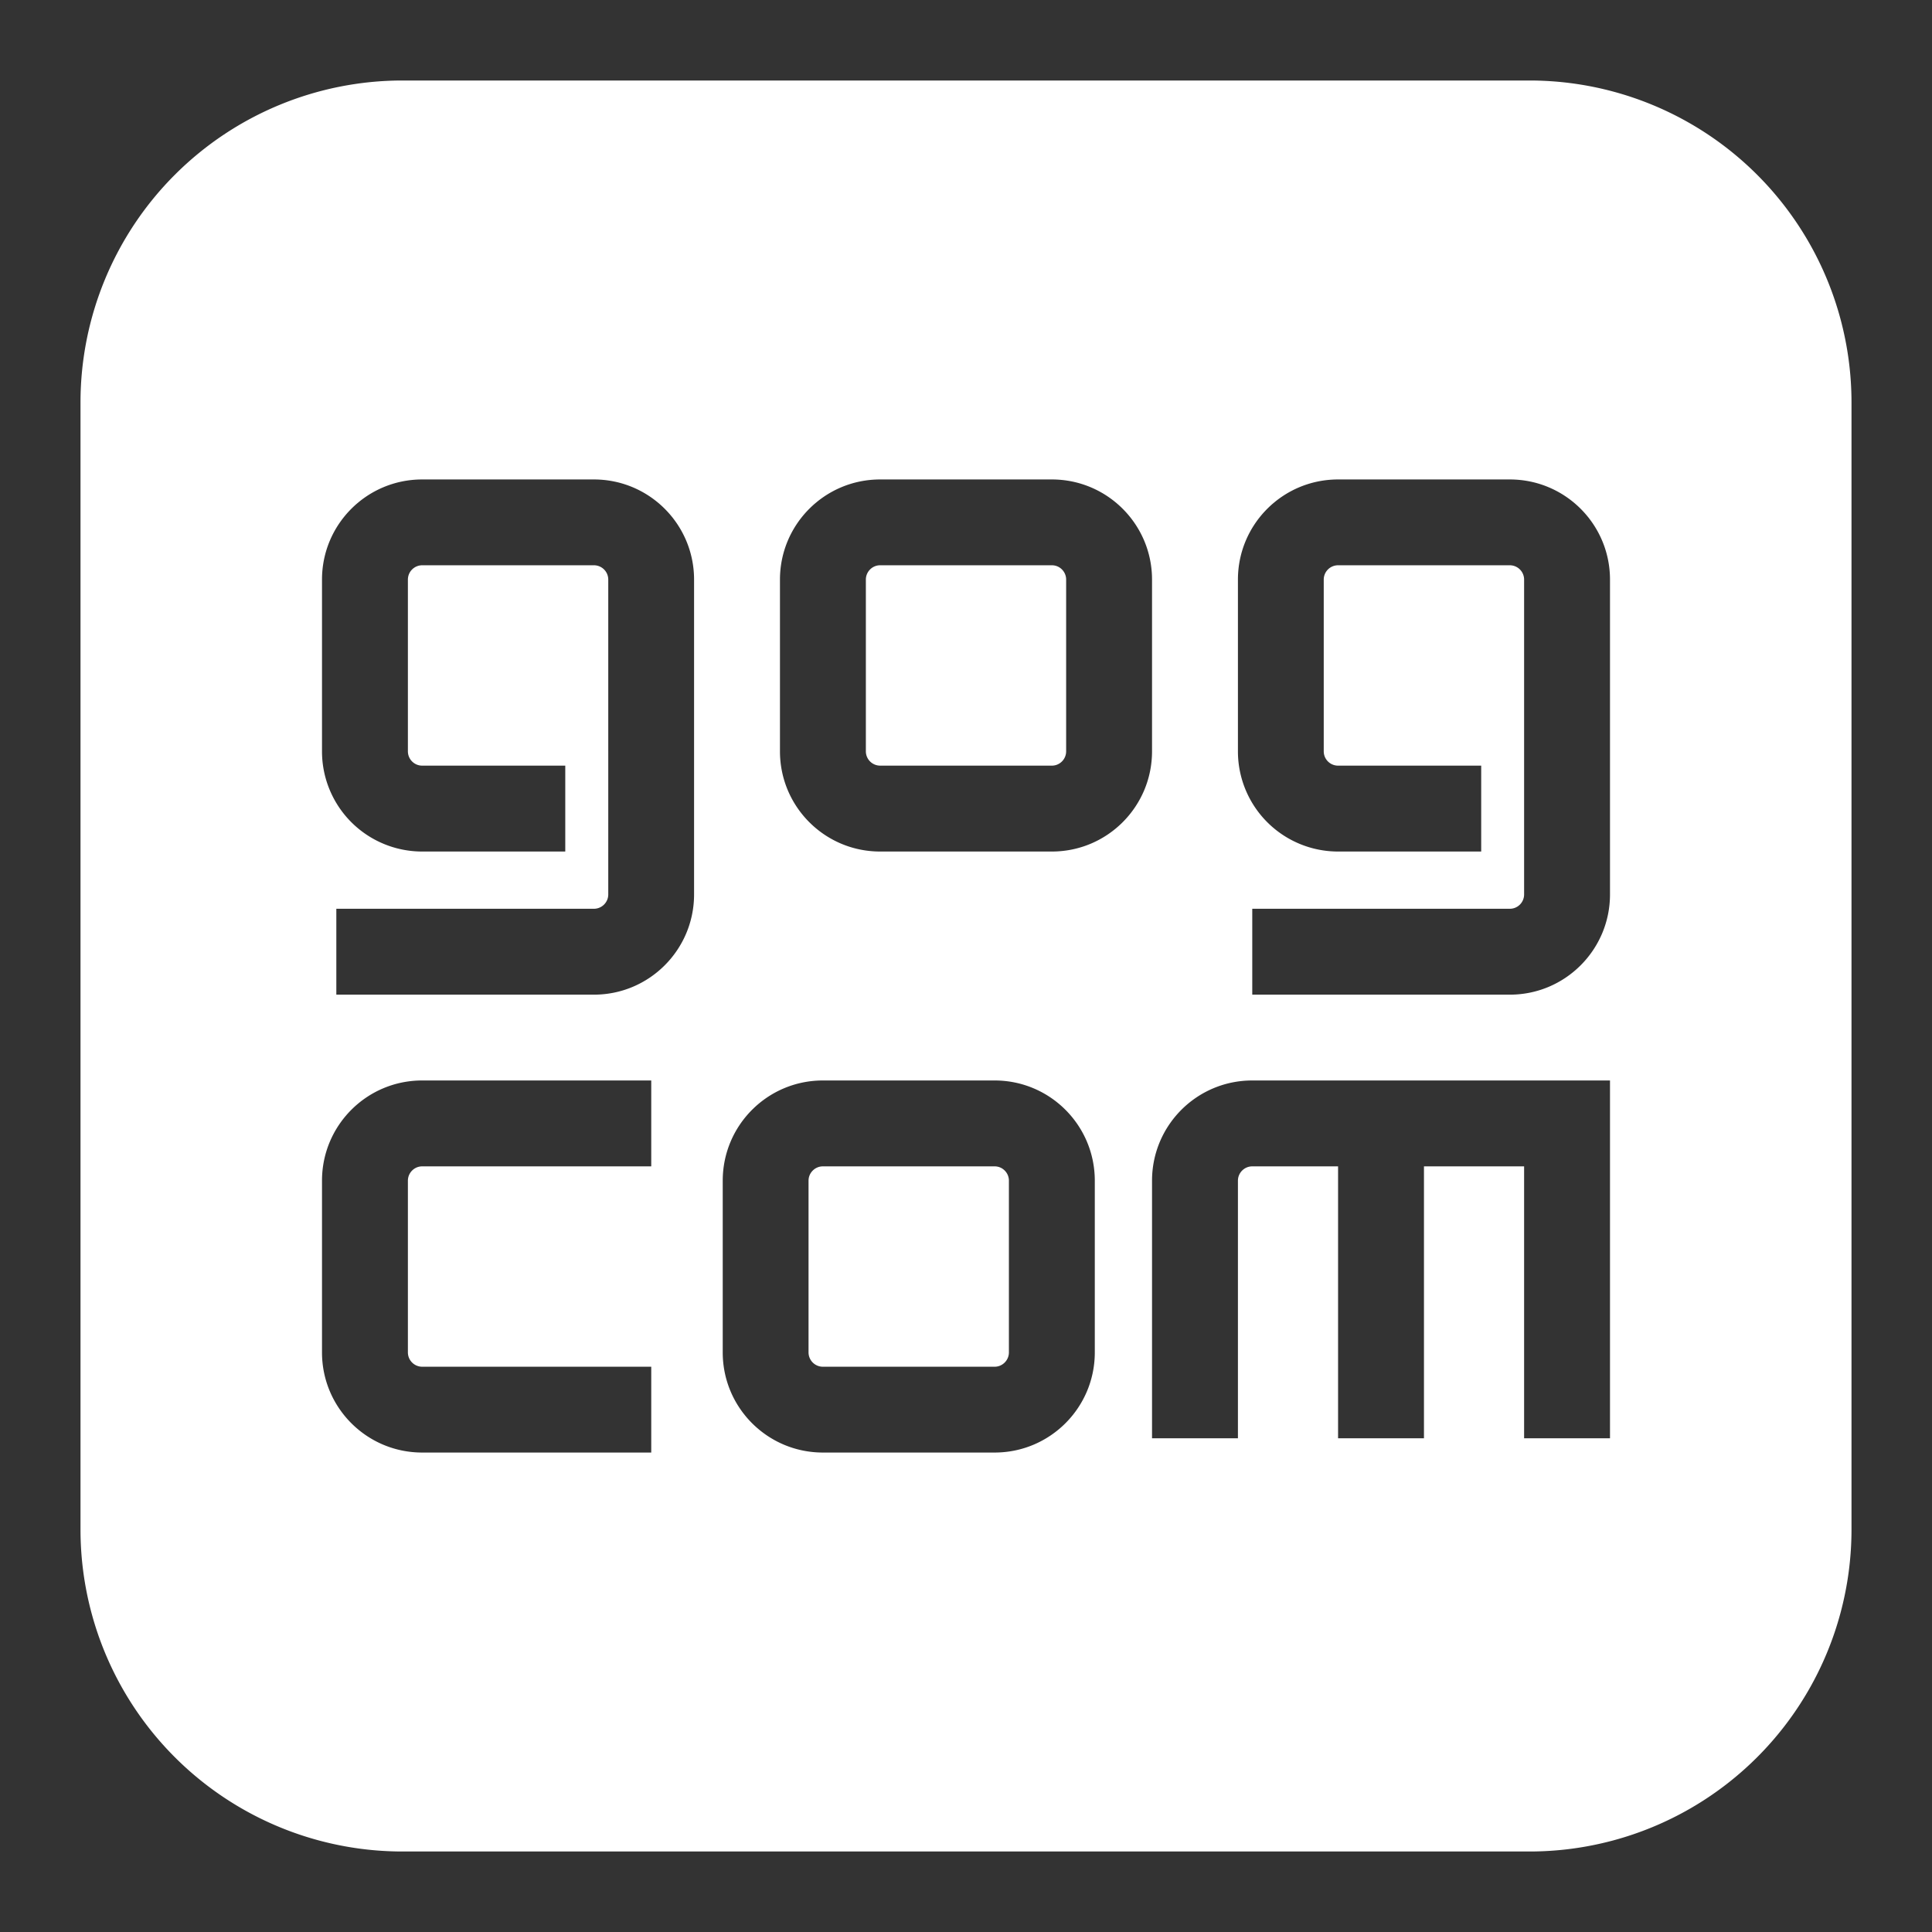
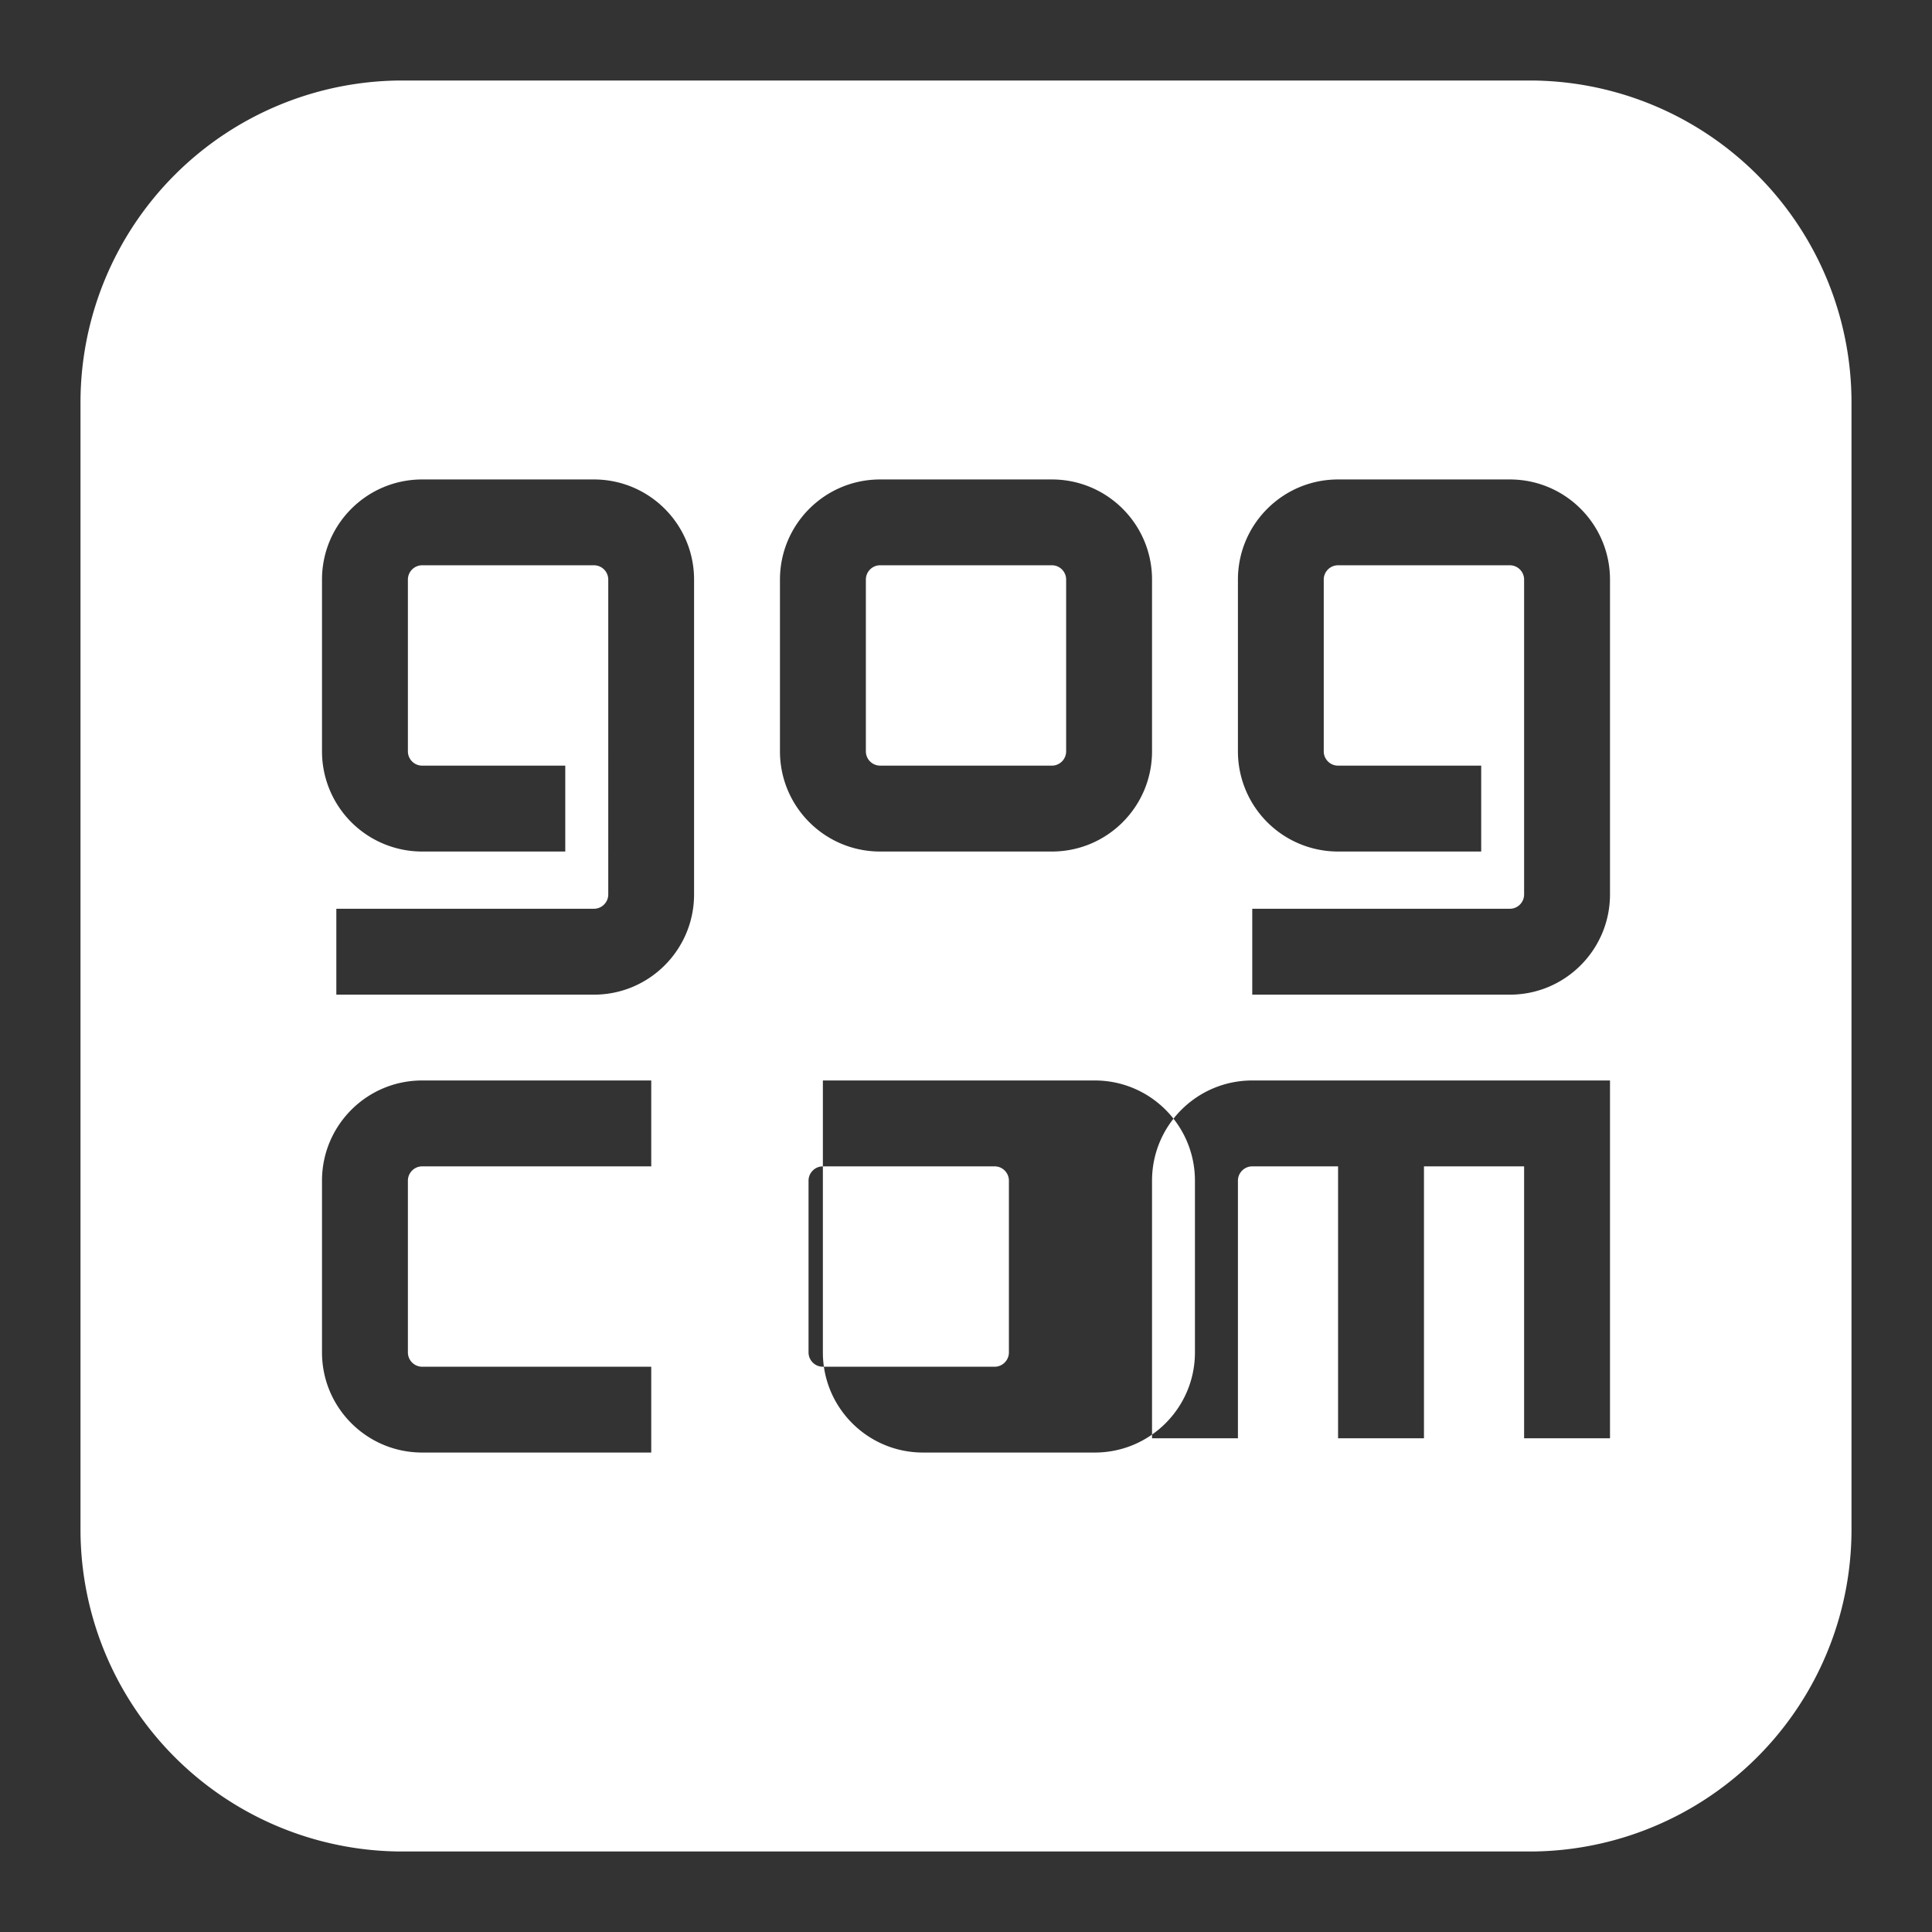
<svg xmlns="http://www.w3.org/2000/svg" fill="none" viewBox="0 0 24 24" id="Gog-Com-Logo--Streamline-Logos-Block" height="24" width="24">
  <rect x="0" y="0" width="24" height="24" fill="#333333" stroke="none" />
  <desc>
    Gog Com Logo Streamline Icon: https://streamlinehq.com
  </desc>
-   <path fill="#ffffff" fill-rule="evenodd" d="M5 1a4 4 0 0 0 -4 4v14a4 4 0 0 0 4 4h14a4 4 0 0 0 4 -4V5a4 4 0 0 0 -4 -4H5Zm5.933 4.956c-0.687 0 -1.244 0.557 -1.244 1.244v2.133c0 0.688 0.557 1.245 1.244 1.245h2.134c0.687 0 1.244 -0.557 1.244 -1.245V7.2c0 -0.687 -0.557 -1.244 -1.244 -1.244h-2.134ZM10.756 7.2c0 -0.098 0.08 -0.178 0.177 -0.178h2.134c0.098 0 0.177 0.08 0.177 0.178v2.133c0 0.099 -0.08 0.178 -0.177 0.178h-2.134a0.178 0.178 0 0 1 -0.177 -0.178V7.2Zm-0.534 6.222c-0.687 0 -1.244 0.557 -1.244 1.245V16.8c0 0.687 0.557 1.244 1.244 1.244h2.134c0.687 0 1.244 -0.557 1.244 -1.244v-2.133c0 -0.688 -0.557 -1.245 -1.244 -1.245h-2.134Zm-0.178 1.245c0 -0.098 0.08 -0.178 0.178 -0.178h2.134c0.098 0 0.177 0.08 0.177 0.178V16.8c0 0.098 -0.08 0.178 -0.177 0.178h-2.134a0.178 0.178 0 0 1 -0.178 -0.178v-2.133Zm-4.8 -1.245c-0.687 0 -1.244 0.557 -1.244 1.245V16.8c0 0.687 0.557 1.244 1.244 1.244H8.09v-1.066H5.244a0.178 0.178 0 0 1 -0.177 -0.178v-2.133c0 -0.098 0.08 -0.178 0.177 -0.178H8.09v-1.067H5.244Zm10.134 1.245c0 -0.098 0.08 -0.178 0.178 -0.178h1.066v3.378h1.067v-3.378h1.244v3.378H20v-4.445h-4.444c-0.688 0 -1.245 0.557 -1.245 1.245v3.2h1.067v-3.2ZM4 7.2c0 -0.687 0.557 -1.244 1.244 -1.244h2.134c0.687 0 1.244 0.557 1.244 1.244v3.911c0 0.687 -0.557 1.245 -1.244 1.245h-3.2v-1.067h3.2c0.098 0 0.178 -0.08 0.178 -0.178V7.2a0.178 0.178 0 0 0 -0.178 -0.178H5.244a0.178 0.178 0 0 0 -0.177 0.178v2.133c0 0.099 0.08 0.178 0.177 0.178h1.778v1.067H5.244A1.244 1.244 0 0 1 4 9.333V7.2Zm11.378 0c0 -0.687 0.557 -1.244 1.244 -1.244h2.134c0.687 0 1.244 0.557 1.244 1.244v3.911c0 0.687 -0.557 1.245 -1.244 1.245h-3.2v-1.067h3.2c0.098 0 0.177 -0.08 0.177 -0.178V7.2a0.178 0.178 0 0 0 -0.177 -0.178h-2.134a0.178 0.178 0 0 0 -0.178 0.178v2.133c0 0.099 0.08 0.178 0.178 0.178H18.4v1.067h-1.778a1.244 1.244 0 0 1 -1.244 -1.245V7.2Z" clip-rule="evenodd" stroke-width="1" />
+   <path fill="#ffffff" fill-rule="evenodd" d="M5 1a4 4 0 0 0 -4 4v14a4 4 0 0 0 4 4h14a4 4 0 0 0 4 -4V5a4 4 0 0 0 -4 -4H5Zm5.933 4.956c-0.687 0 -1.244 0.557 -1.244 1.244v2.133c0 0.688 0.557 1.245 1.244 1.245h2.134c0.687 0 1.244 -0.557 1.244 -1.245V7.2c0 -0.687 -0.557 -1.244 -1.244 -1.244h-2.134ZM10.756 7.2c0 -0.098 0.08 -0.178 0.177 -0.178h2.134c0.098 0 0.177 0.08 0.177 0.178v2.133c0 0.099 -0.08 0.178 -0.177 0.178h-2.134a0.178 0.178 0 0 1 -0.177 -0.178V7.2Zm-0.534 6.222V16.8c0 0.687 0.557 1.244 1.244 1.244h2.134c0.687 0 1.244 -0.557 1.244 -1.244v-2.133c0 -0.688 -0.557 -1.245 -1.244 -1.245h-2.134Zm-0.178 1.245c0 -0.098 0.08 -0.178 0.178 -0.178h2.134c0.098 0 0.177 0.08 0.177 0.178V16.8c0 0.098 -0.08 0.178 -0.177 0.178h-2.134a0.178 0.178 0 0 1 -0.178 -0.178v-2.133Zm-4.8 -1.245c-0.687 0 -1.244 0.557 -1.244 1.245V16.8c0 0.687 0.557 1.244 1.244 1.244H8.09v-1.066H5.244a0.178 0.178 0 0 1 -0.177 -0.178v-2.133c0 -0.098 0.08 -0.178 0.177 -0.178H8.09v-1.067H5.244Zm10.134 1.245c0 -0.098 0.08 -0.178 0.178 -0.178h1.066v3.378h1.067v-3.378h1.244v3.378H20v-4.445h-4.444c-0.688 0 -1.245 0.557 -1.245 1.245v3.2h1.067v-3.2ZM4 7.2c0 -0.687 0.557 -1.244 1.244 -1.244h2.134c0.687 0 1.244 0.557 1.244 1.244v3.911c0 0.687 -0.557 1.245 -1.244 1.245h-3.2v-1.067h3.2c0.098 0 0.178 -0.08 0.178 -0.178V7.2a0.178 0.178 0 0 0 -0.178 -0.178H5.244a0.178 0.178 0 0 0 -0.177 0.178v2.133c0 0.099 0.08 0.178 0.177 0.178h1.778v1.067H5.244A1.244 1.244 0 0 1 4 9.333V7.2Zm11.378 0c0 -0.687 0.557 -1.244 1.244 -1.244h2.134c0.687 0 1.244 0.557 1.244 1.244v3.911c0 0.687 -0.557 1.245 -1.244 1.245h-3.2v-1.067h3.2c0.098 0 0.177 -0.08 0.177 -0.178V7.2a0.178 0.178 0 0 0 -0.177 -0.178h-2.134a0.178 0.178 0 0 0 -0.178 0.178v2.133c0 0.099 0.08 0.178 0.178 0.178H18.4v1.067h-1.778a1.244 1.244 0 0 1 -1.244 -1.245V7.2Z" clip-rule="evenodd" stroke-width="1" />
</svg>